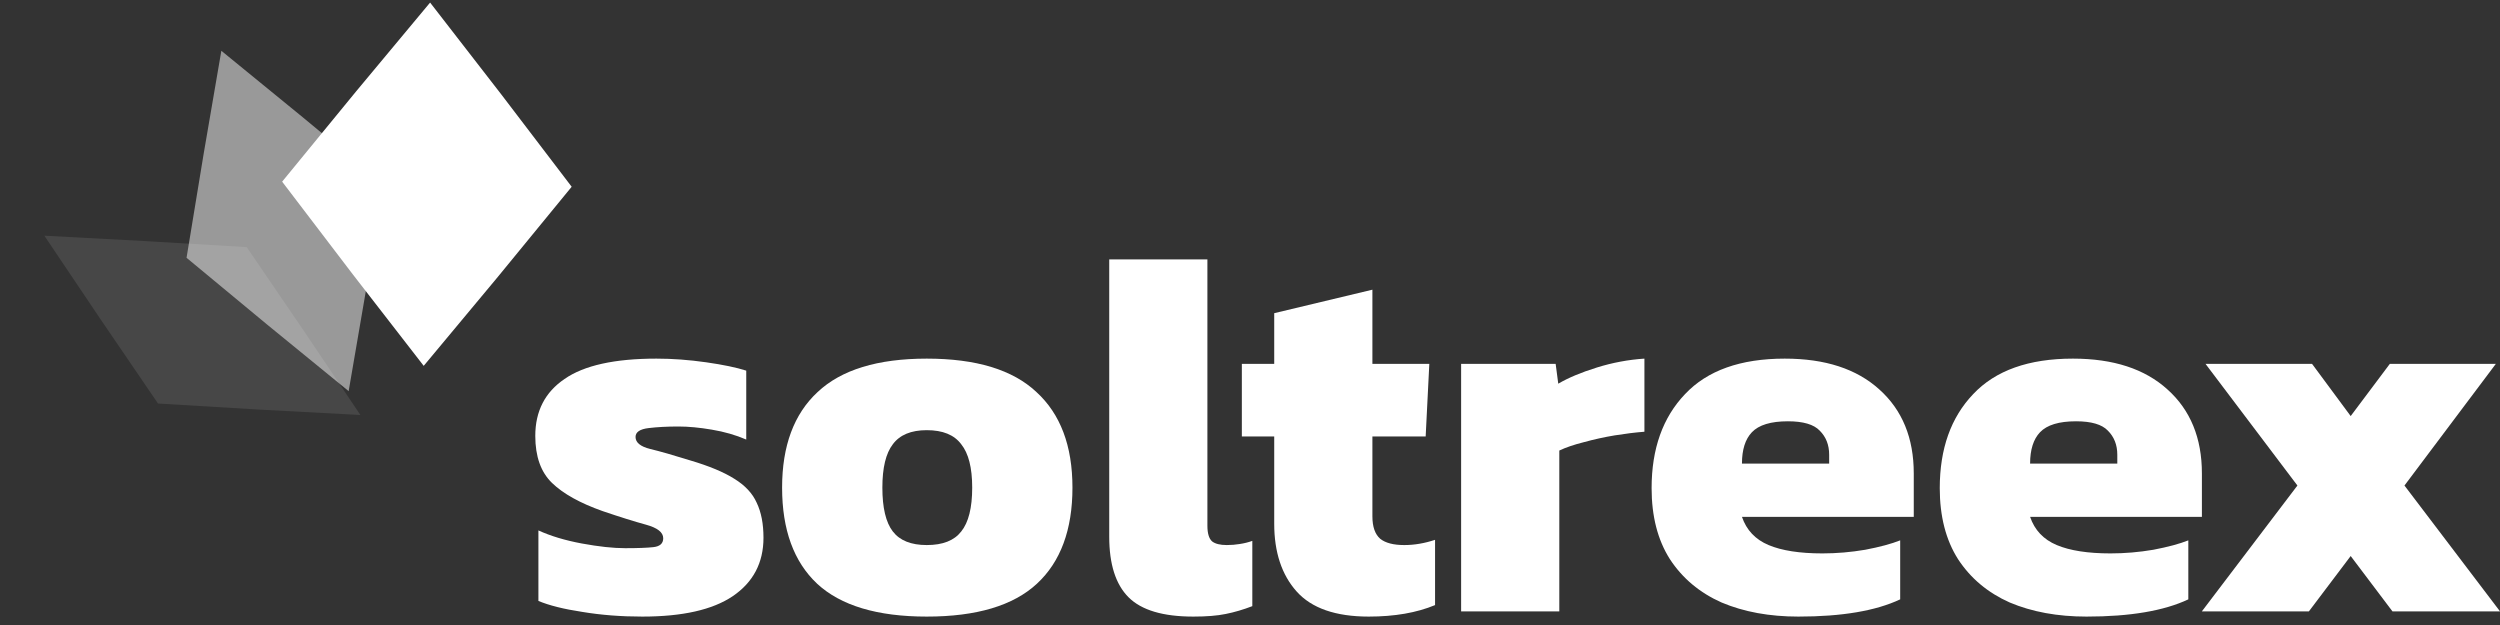
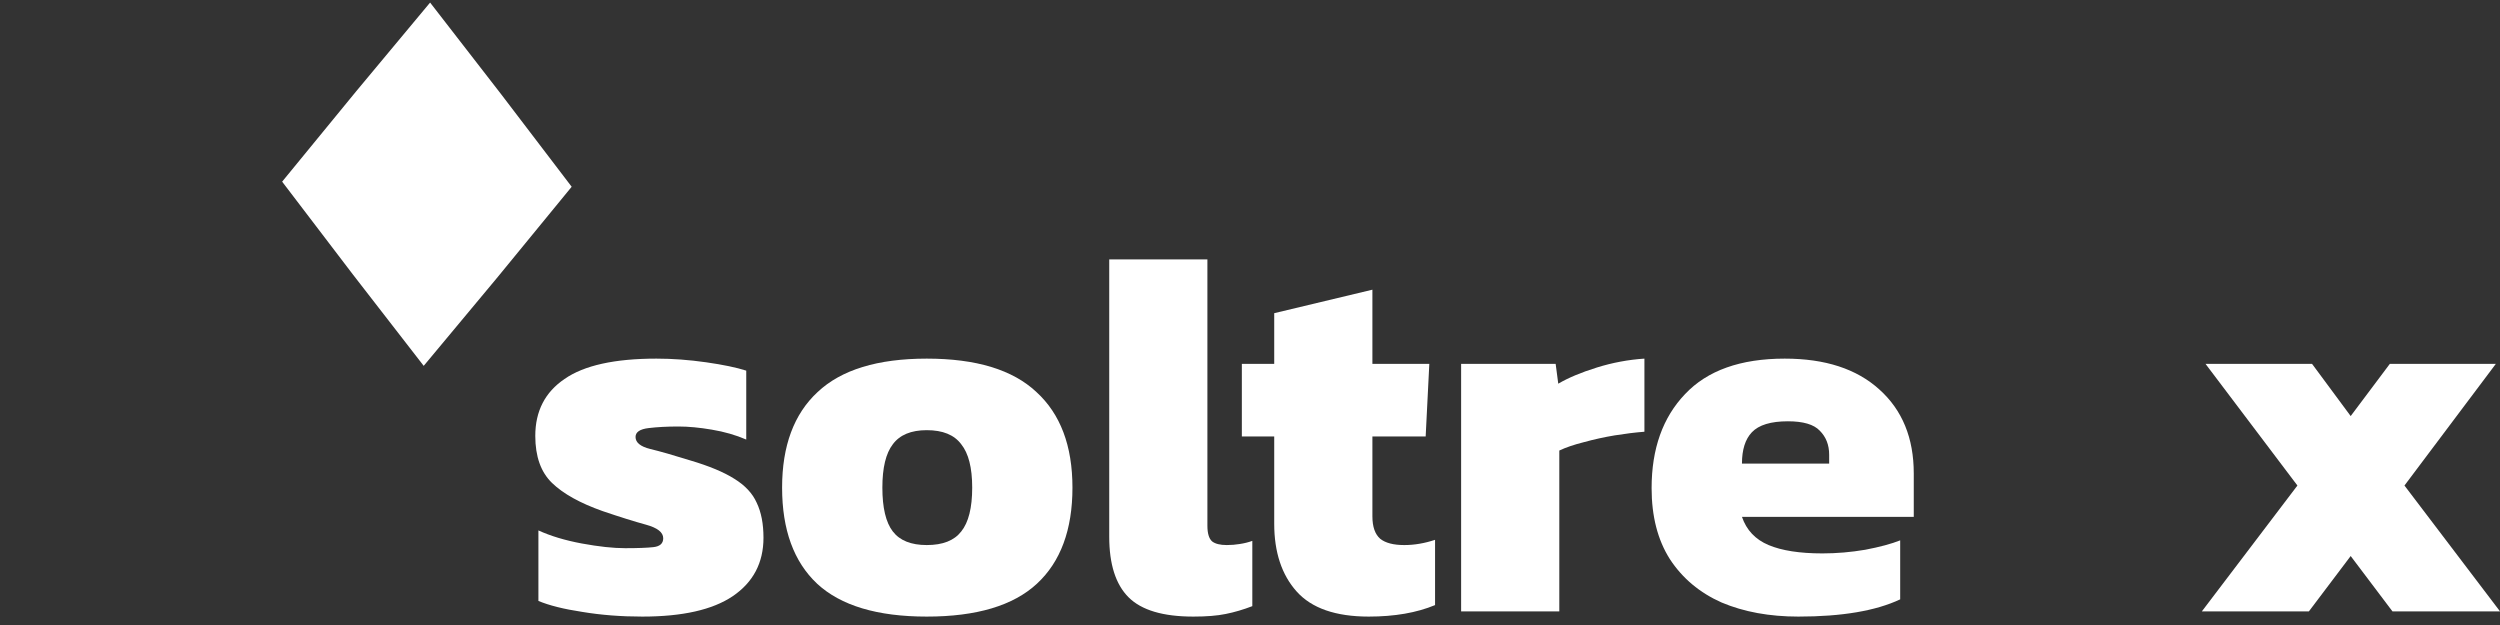
<svg xmlns="http://www.w3.org/2000/svg" width="176" height="44" viewBox="0 0 176 44" fill="none">
  <rect x="0" y="0" width="176" height="44" fill="#333333" stroke="none" />
  <path d="M155.01 43.041L161.738 34.181L155.267 25.615H162.767L165.488 29.291L168.245 25.615H175.708L169.274 34.181L176.002 43.041H168.429L165.488 39.144L162.546 43.041H155.01Z" fill="white" />
-   <path d="M146.889 43.408C144.855 43.408 143.054 43.078 141.485 42.416C139.941 41.73 138.728 40.712 137.845 39.364C136.988 38.016 136.559 36.35 136.559 34.364C136.559 31.595 137.343 29.389 138.911 27.747C140.48 26.08 142.821 25.247 145.933 25.247C148.777 25.247 150.995 25.97 152.588 27.416C154.205 28.862 155.014 30.835 155.014 33.335V36.387H142.919C143.237 37.318 143.862 37.98 144.794 38.372C145.725 38.764 146.987 38.96 148.58 38.96C149.585 38.96 150.59 38.874 151.595 38.703C152.624 38.507 153.446 38.286 154.058 38.041V42.195C152.343 43.004 149.953 43.408 146.889 43.408ZM142.919 32.637H149.058V32.012C149.058 31.325 148.838 30.762 148.397 30.32C147.98 29.879 147.232 29.659 146.154 29.659C144.953 29.659 144.107 29.916 143.617 30.431C143.152 30.921 142.919 31.656 142.919 32.637Z" fill="white" />
  <path d="M126.604 43.408C124.57 43.408 122.768 43.078 121.2 42.416C119.656 41.73 118.443 40.712 117.56 39.364C116.702 38.016 116.273 36.35 116.273 34.364C116.273 31.595 117.058 29.389 118.626 27.747C120.195 26.08 122.536 25.247 125.648 25.247C128.491 25.247 130.709 25.97 132.303 27.416C133.92 28.862 134.729 30.835 134.729 33.335V36.387H122.634C122.952 37.318 123.577 37.98 124.509 38.372C125.44 38.764 126.702 38.96 128.295 38.96C129.3 38.96 130.305 38.874 131.31 38.703C132.339 38.507 133.16 38.286 133.773 38.041V42.195C132.057 43.004 129.668 43.408 126.604 43.408ZM122.634 32.637H128.773V32.012C128.773 31.325 128.553 30.762 128.111 30.32C127.695 29.879 126.947 29.659 125.869 29.659C124.668 29.659 123.822 29.916 123.332 30.431C122.866 30.921 122.634 31.656 122.634 32.637Z" fill="white" />
  <path d="M102.863 43.041V25.615H109.518L109.701 27.012C110.412 26.595 111.319 26.215 112.422 25.872C113.525 25.529 114.64 25.321 115.767 25.247V30.394C115.13 30.443 114.432 30.529 113.672 30.651C112.937 30.774 112.214 30.933 111.503 31.129C110.817 31.301 110.241 31.497 109.775 31.718V43.041H102.863Z" fill="white" />
  <path d="M96.359 43.408C94.031 43.408 92.34 42.82 91.286 41.644C90.232 40.467 89.705 38.874 89.705 36.864V30.725H87.426V25.614H89.705V22.048L96.617 20.394V25.614H100.624L100.367 30.725H96.617V36.35C96.617 37.085 96.801 37.612 97.168 37.931C97.536 38.225 98.1 38.372 98.859 38.372C99.57 38.372 100.293 38.249 101.028 38.004V42.599C99.73 43.139 98.173 43.408 96.359 43.408Z" fill="white" />
  <path d="M84.009 43.408C81.876 43.408 80.357 42.955 79.45 42.048C78.543 41.141 78.09 39.72 78.09 37.783V18.262H85.001V37.011C85.001 37.551 85.112 37.918 85.332 38.114C85.553 38.286 85.896 38.372 86.362 38.372C86.68 38.372 86.987 38.347 87.281 38.298C87.6 38.249 87.894 38.176 88.163 38.078V42.673C87.526 42.918 86.901 43.102 86.288 43.224C85.7 43.347 84.94 43.408 84.009 43.408Z" fill="white" />
  <path d="M65.244 43.408C61.764 43.408 59.19 42.636 57.524 41.092C55.882 39.548 55.06 37.293 55.06 34.328C55.06 31.387 55.894 29.144 57.56 27.6C59.227 26.031 61.788 25.247 65.244 25.247C68.725 25.247 71.298 26.031 72.965 27.6C74.656 29.144 75.501 31.387 75.501 34.328C75.501 37.293 74.668 39.548 73.001 41.092C71.335 42.636 68.749 43.408 65.244 43.408ZM65.244 38.372C66.372 38.372 67.18 38.053 67.671 37.416C68.185 36.779 68.443 35.749 68.443 34.328C68.443 32.931 68.185 31.914 67.671 31.276C67.18 30.615 66.372 30.284 65.244 30.284C64.141 30.284 63.345 30.615 62.855 31.276C62.364 31.914 62.119 32.931 62.119 34.328C62.119 35.749 62.364 36.779 62.855 37.416C63.345 38.053 64.141 38.372 65.244 38.372Z" fill="white" />
  <path d="M45.22 43.408C43.725 43.408 42.316 43.298 40.992 43.078C39.693 42.882 38.664 42.624 37.904 42.306V37.342C38.762 37.735 39.779 38.041 40.956 38.261C42.157 38.482 43.174 38.592 44.007 38.592C44.889 38.592 45.551 38.568 45.992 38.519C46.458 38.47 46.691 38.261 46.691 37.894C46.691 37.477 46.286 37.159 45.478 36.938C44.669 36.717 43.652 36.399 42.426 35.982C40.833 35.419 39.644 34.757 38.86 33.997C38.076 33.237 37.684 32.134 37.684 30.688C37.684 28.948 38.37 27.612 39.742 26.681C41.115 25.725 43.272 25.247 46.213 25.247C47.34 25.247 48.505 25.333 49.705 25.504C50.906 25.676 51.85 25.872 52.536 26.093V30.945C51.801 30.627 50.992 30.394 50.11 30.247C49.252 30.1 48.468 30.026 47.757 30.026C46.973 30.026 46.274 30.063 45.661 30.137C45.049 30.21 44.742 30.419 44.742 30.762C44.742 31.154 45.085 31.436 45.772 31.607C46.483 31.779 47.426 32.048 48.602 32.416C49.926 32.808 50.955 33.237 51.691 33.703C52.45 34.169 52.977 34.732 53.272 35.394C53.59 36.056 53.749 36.877 53.749 37.857C53.749 39.622 53.026 40.994 51.58 41.975C50.159 42.931 48.039 43.408 45.22 43.408Z" fill="white" />
-   <path opacity="0.1" d="M3.122 16.593L10.229 16.973L17.369 17.4L21.4 23.31L25.372 29.215L18.265 28.836L11.125 28.408L7.094 22.499L3.122 16.593Z" fill="white" />
-   <path opacity="0.5" d="M15.583 3.576L21.294 8.24L26.995 12.964L25.793 20.269L24.545 27.536L18.834 22.872L13.133 18.149L14.335 10.843L15.583 3.576Z" fill="white" />
  <path d="M30.279 0.18L35.284 6.638L40.246 13.148L35.058 19.479L29.829 25.756L24.824 19.298L19.863 12.789L25.051 6.457L30.279 0.18Z" fill="white" />
</svg>